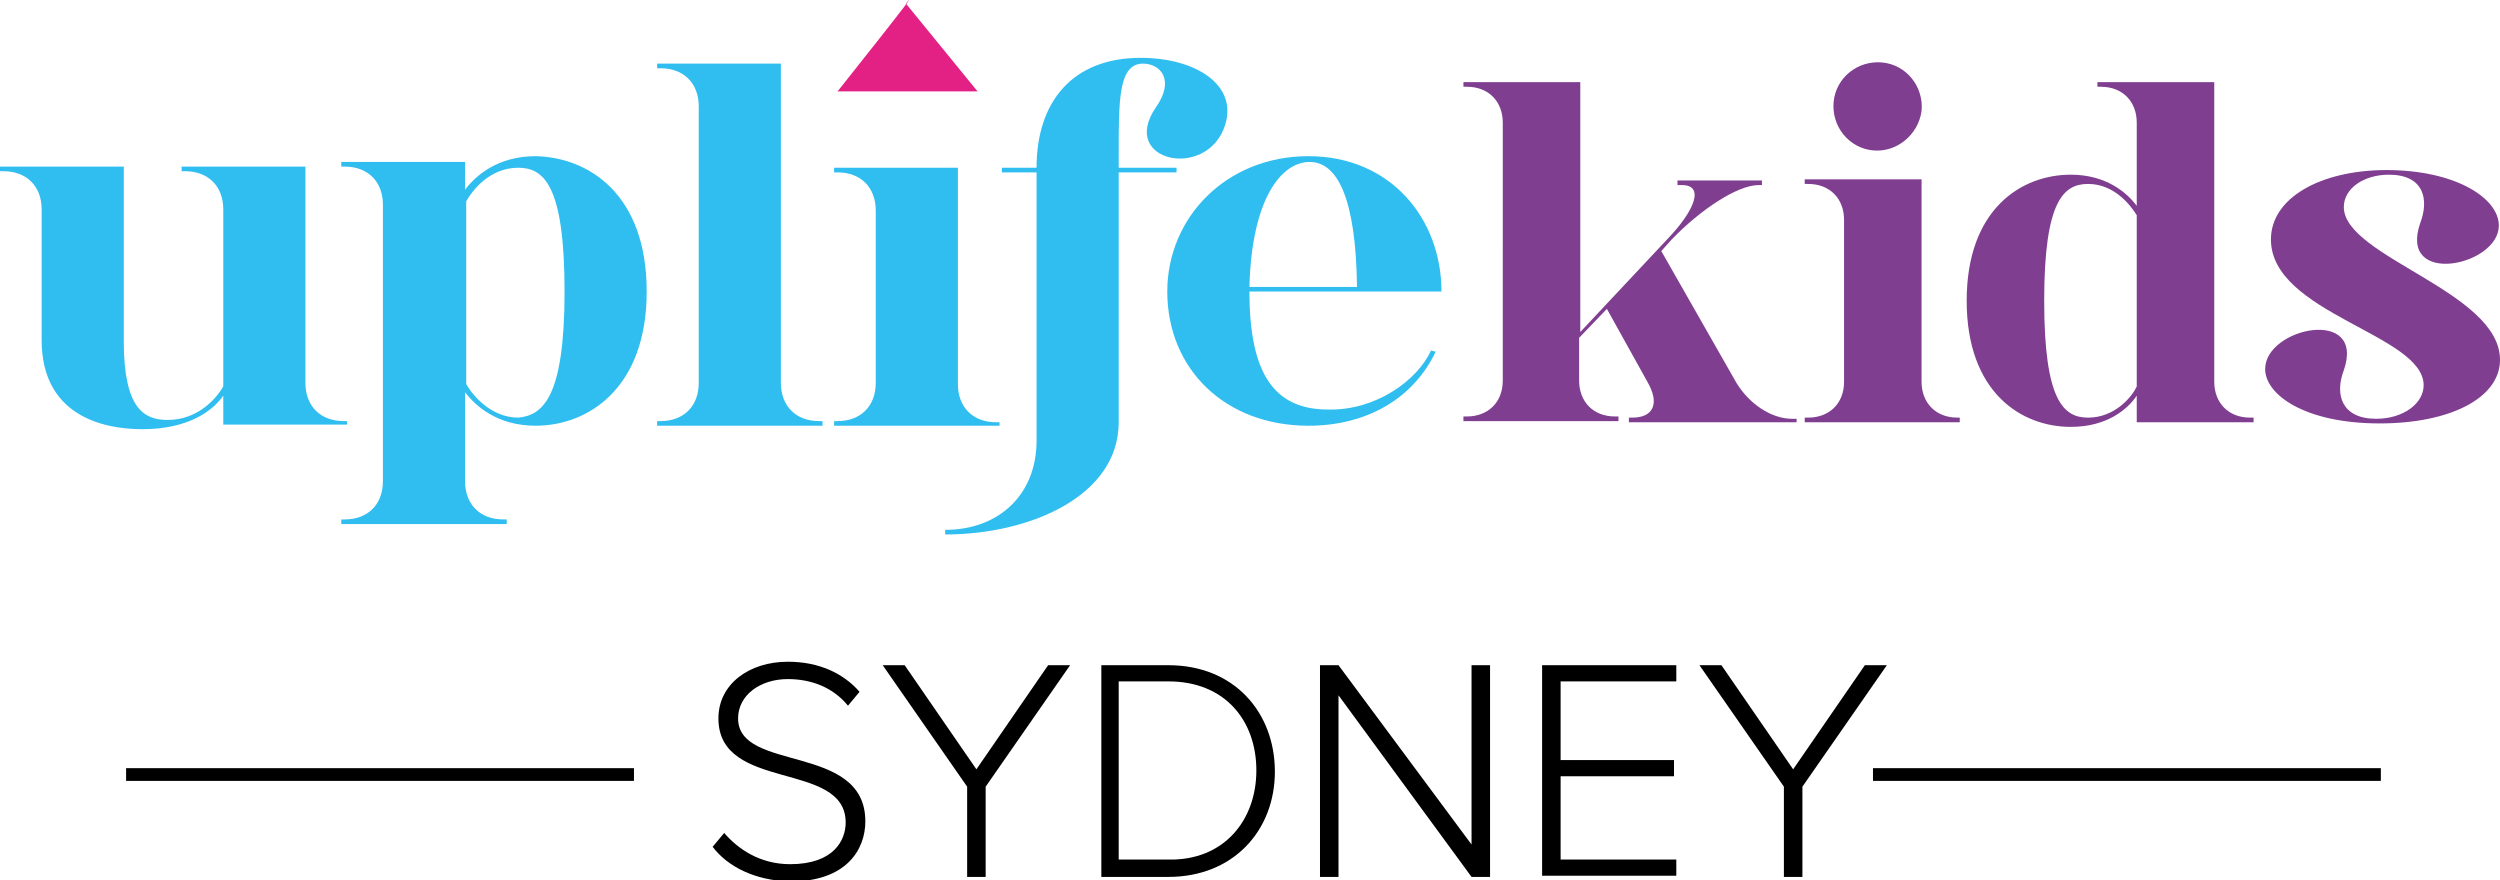
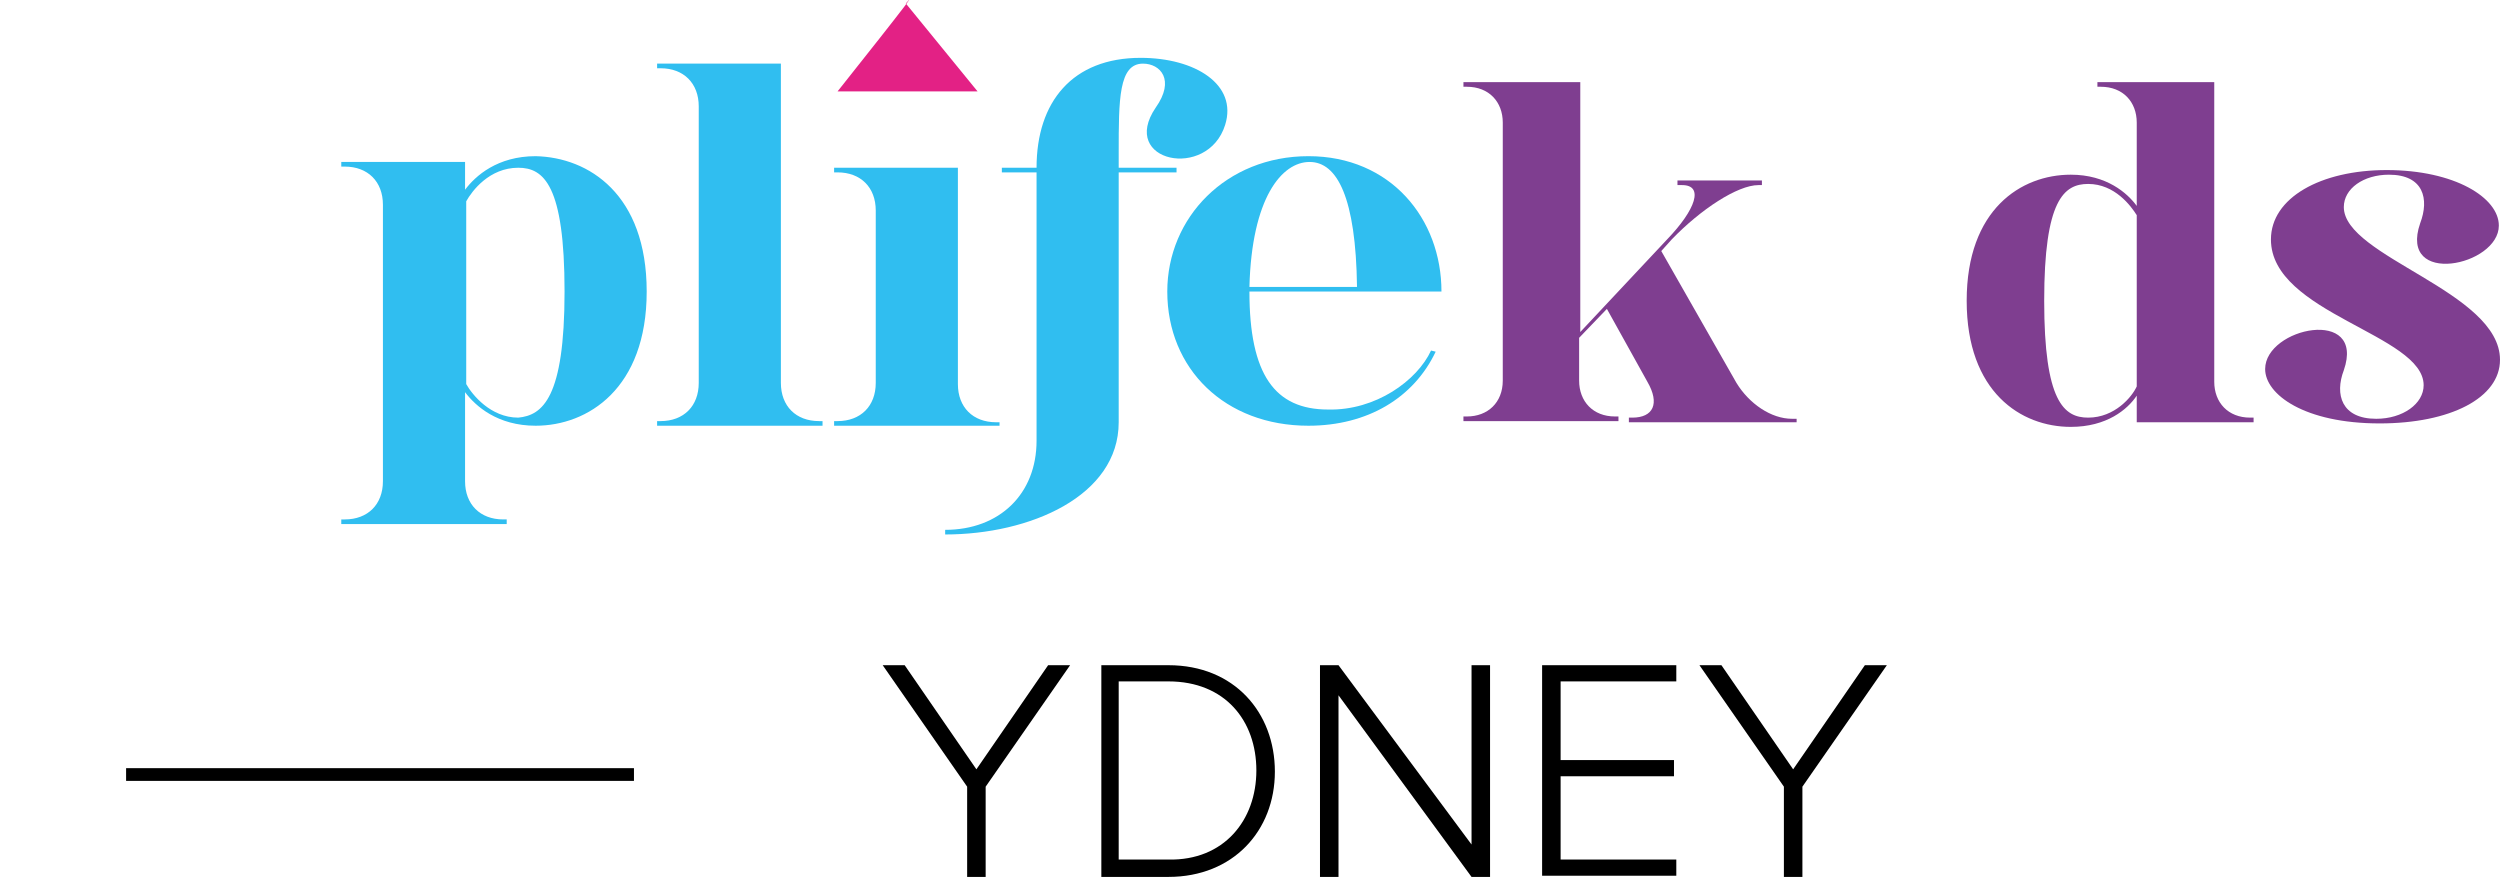
<svg xmlns="http://www.w3.org/2000/svg" version="1.1" id="Layer_1" x="0px" y="0px" viewBox="0 0 216.1 76.1" style="enable-background:new 0 0 216.1 76.1;" xml:space="preserve">
  <style type="text/css">
	.st0{fill:#30BEF0;}
	.st1{fill:#E32185;}
	.st2{fill:#7F3E90;}
</style>
  <g>
-     <path class="st0" d="M30,36.3v0.4H19.3v-2.5c-0.9,1.3-3,2.9-7,2.9c-3.6,0-8.7-1.3-8.7-7.7V18.1c0-2-1.3-3.3-3.3-3.3H0v-0.4h10.7   v15.1c0,5.9,1.8,6.8,3.8,6.8c2.7,0,4.3-2,4.8-2.9V18.1c0-2-1.3-3.3-3.3-3.3h-0.3v-0.4h10.7v18.7c0,2,1.3,3.3,3.3,3.3H30z" />
    <path class="st0" d="M55.9,25.2c0,8.4-5.1,11.6-9.6,11.6c-3.3,0-5.2-1.7-6.1-2.9v7.7c0,2,1.3,3.3,3.3,3.3h0.3v0.4H29.5v-0.4h0.3   c2,0,3.3-1.3,3.3-3.3V17.7c0-2-1.3-3.3-3.3-3.3h-0.3V14h10.7v2.4c0.9-1.2,2.8-2.9,6.1-2.9C50.9,13.6,55.9,16.8,55.9,25.2z    M48.8,25.2c0-9.2-1.8-10.7-4-10.7c-2.5,0-4,2-4.5,2.9v15.8c0.5,0.9,2.1,2.9,4.5,2.9C46.9,35.9,48.8,34.4,48.8,25.2z" />
    <path class="st0" d="M71.1,36.4v0.4H56.8v-0.4h0.3c2,0,3.3-1.3,3.3-3.3V9.2c0-2-1.3-3.3-3.3-3.3h-0.3V5.5h10.7v27.6   c0,2,1.3,3.3,3.3,3.3H71.1z" />
    <path class="st0" d="M86.4,36.4v0.4H72.1v-0.4h0.3c2,0,3.3-1.3,3.3-3.3V18.2c0-2-1.3-3.3-3.3-3.3h-0.3v-0.4h10.7v18.7   c0,2,1.3,3.3,3.3,3.3H86.4z" />
    <path class="st0" d="M105.9,10.8c-1.5,4.8-9.2,3.2-6-1.5c1.7-2.4,0.4-3.8-1.1-3.8c-2.1,0-2.1,3.1-2.1,7.7v1.3h5v0.4h-5v21.6   c0,6.4-7.7,9.7-15,9.7v-0.4c4.7,0,7.9-3.1,7.9-7.7V14.9h-3v-0.4h3C89.6,8.8,92.7,5,98.6,5C103.3,5,107,7.3,105.9,10.8z" />
    <path class="st0" d="M123.7,30.3l0.4,0.1c-1.9,4-5.9,6.4-11,6.4c-7.2,0-12.2-4.9-12.2-11.6c0-6.4,5.1-11.7,12.2-11.7   s11.5,5.4,11.5,11.7H108c0,7.2,2.2,10.2,6.8,10.2C118.9,35.5,122.5,32.9,123.7,30.3z M108,24.8h9.3c-0.1-7.7-1.7-10.8-4.1-10.8   C110.8,14,108.2,17.1,108,24.8z" />
  </g>
  <path class="st1" d="M78.3,0.3l6.2,7.6H72.4C72.4,7.9,80.2-1.9,78.3,0.3z" />
  <rect x="10.9" y="66.4" width="43.9" height="1.1" />
-   <rect x="161.9" y="66.4" width="43.9" height="1.1" />
  <g>
-     <path d="M61.6,73.2l1-1.2c1.2,1.4,3.1,2.7,5.7,2.7c3.8,0,4.8-2.1,4.8-3.6c0-5.4-11-2.6-11-9c0-3,2.7-4.9,6-4.9c2.7,0,4.8,1,6.2,2.6   l-1,1.2c-1.3-1.6-3.2-2.3-5.2-2.3c-2.4,0-4.3,1.4-4.3,3.4c0,4.7,11,2.1,11,8.9c0,2.4-1.6,5.2-6.5,5.2   C65.2,76.1,62.9,74.9,61.6,73.2z" />
    <path d="M83.6,75.8V68l-7.3-10.5h1.9l6.2,9l6.2-9h1.9L85.2,68v7.8H83.6z" />
    <path d="M95.2,75.8V57.5h5.8c5.7,0,9.2,4.1,9.2,9.2c0,5.1-3.6,9.1-9.2,9.1H95.2z M108.6,66.6c0-4.3-2.7-7.7-7.6-7.7h-4.3v15.4h4.3   C105.8,74.4,108.6,70.9,108.6,66.6z" />
    <path d="M127.2,75.8l-11.5-15.7v15.7h-1.6V57.5h1.6L127.2,73V57.5h1.6v18.3H127.2z" />
    <path d="M133.3,75.8V57.5h11.6v1.4h-10v6.8h9.8v1.4h-9.8v7.2h10v1.4H133.3z" />
    <path d="M154.2,75.8V68l-7.3-10.5h1.9l6.2,9l6.2-9h1.9L155.8,68v7.8H154.2z" />
  </g>
  <g>
    <path class="st2" d="M155.3,36.1v0.4h-14.5v-0.4h0.3c1.8,0,2.4-1.2,1.3-3.1l-3.5-6.3l-2.4,2.5v3.7c0,1.8,1.2,3.1,3.1,3.1h0.3v0.4   h-13.4v-0.4h0.3c1.8,0,3.1-1.2,3.1-3.1V10.6c0-1.8-1.2-3.1-3.1-3.1h-0.3V7.1h10.1v21.6l7.5-8c2.5-2.6,3.2-4.7,1.3-4.7H145v-0.4h7.3   V16H152c-1.8,0-5,2.1-7.5,4.7l-0.9,1l6.5,11.4c1.1,1.8,3,3.1,4.8,3.1H155.3z" />
-     <path class="st2" d="M169.4,36.1v0.4H156v-0.4h0.3c1.8,0,3.1-1.2,3.1-3.1V19c0-1.8-1.2-3.1-3.1-3.1H156v-0.4h10.1v17.5   c0,1.8,1.2,3.1,3.1,3.1H169.4z M161.9,13c-2.1-0.2-3.6-2.1-3.4-4.2c0.2-2.1,2.1-3.6,4.2-3.4c2.1,0.2,3.6,2.1,3.4,4.2   C165.8,11.7,163.9,13.2,161.9,13z" />
    <path class="st2" d="M194.8,36.1v0.4h-10.1v-2.3c-0.8,1.2-2.6,2.7-5.7,2.7c-4.3,0-9-3-9-10.9s4.7-10.9,9-10.9   c3.1,0,4.9,1.6,5.7,2.7v-7.2c0-1.8-1.2-3.1-3.1-3.1h-0.3V7.1h10.1v25.9c0,1.8,1.2,3.1,3.1,3.1H194.8z M184.7,18.6   c-0.5-0.8-1.9-2.7-4.2-2.7c-2.1,0-3.8,1.4-3.8,10.1c0,8.7,1.7,10.1,3.8,10.1c2.3,0,3.8-1.8,4.2-2.7V18.6z" />
    <path class="st2" d="M216.1,31.1c0,3.3-4.3,5.5-10.4,5.5c-6.5,0-9.9-2.5-9.9-4.7c0-3.6,8.7-5.4,6.8,0.1c-0.8,2.1-0.2,4.2,2.8,4.2   c2.3,0,4.1-1.3,4.1-2.9c0-4.4-13.2-6.2-13.2-12.6c0-3.6,4.3-6,10-6c5.9,0,9.7,2.4,9.7,4.8c0,3.5-8.7,5.3-6.8-0.2   c0.8-2.1,0.3-4.2-2.7-4.2c-2.2,0-3.9,1.2-3.9,2.8C202.6,22.2,216.1,25.2,216.1,31.1z" />
  </g>
</svg>